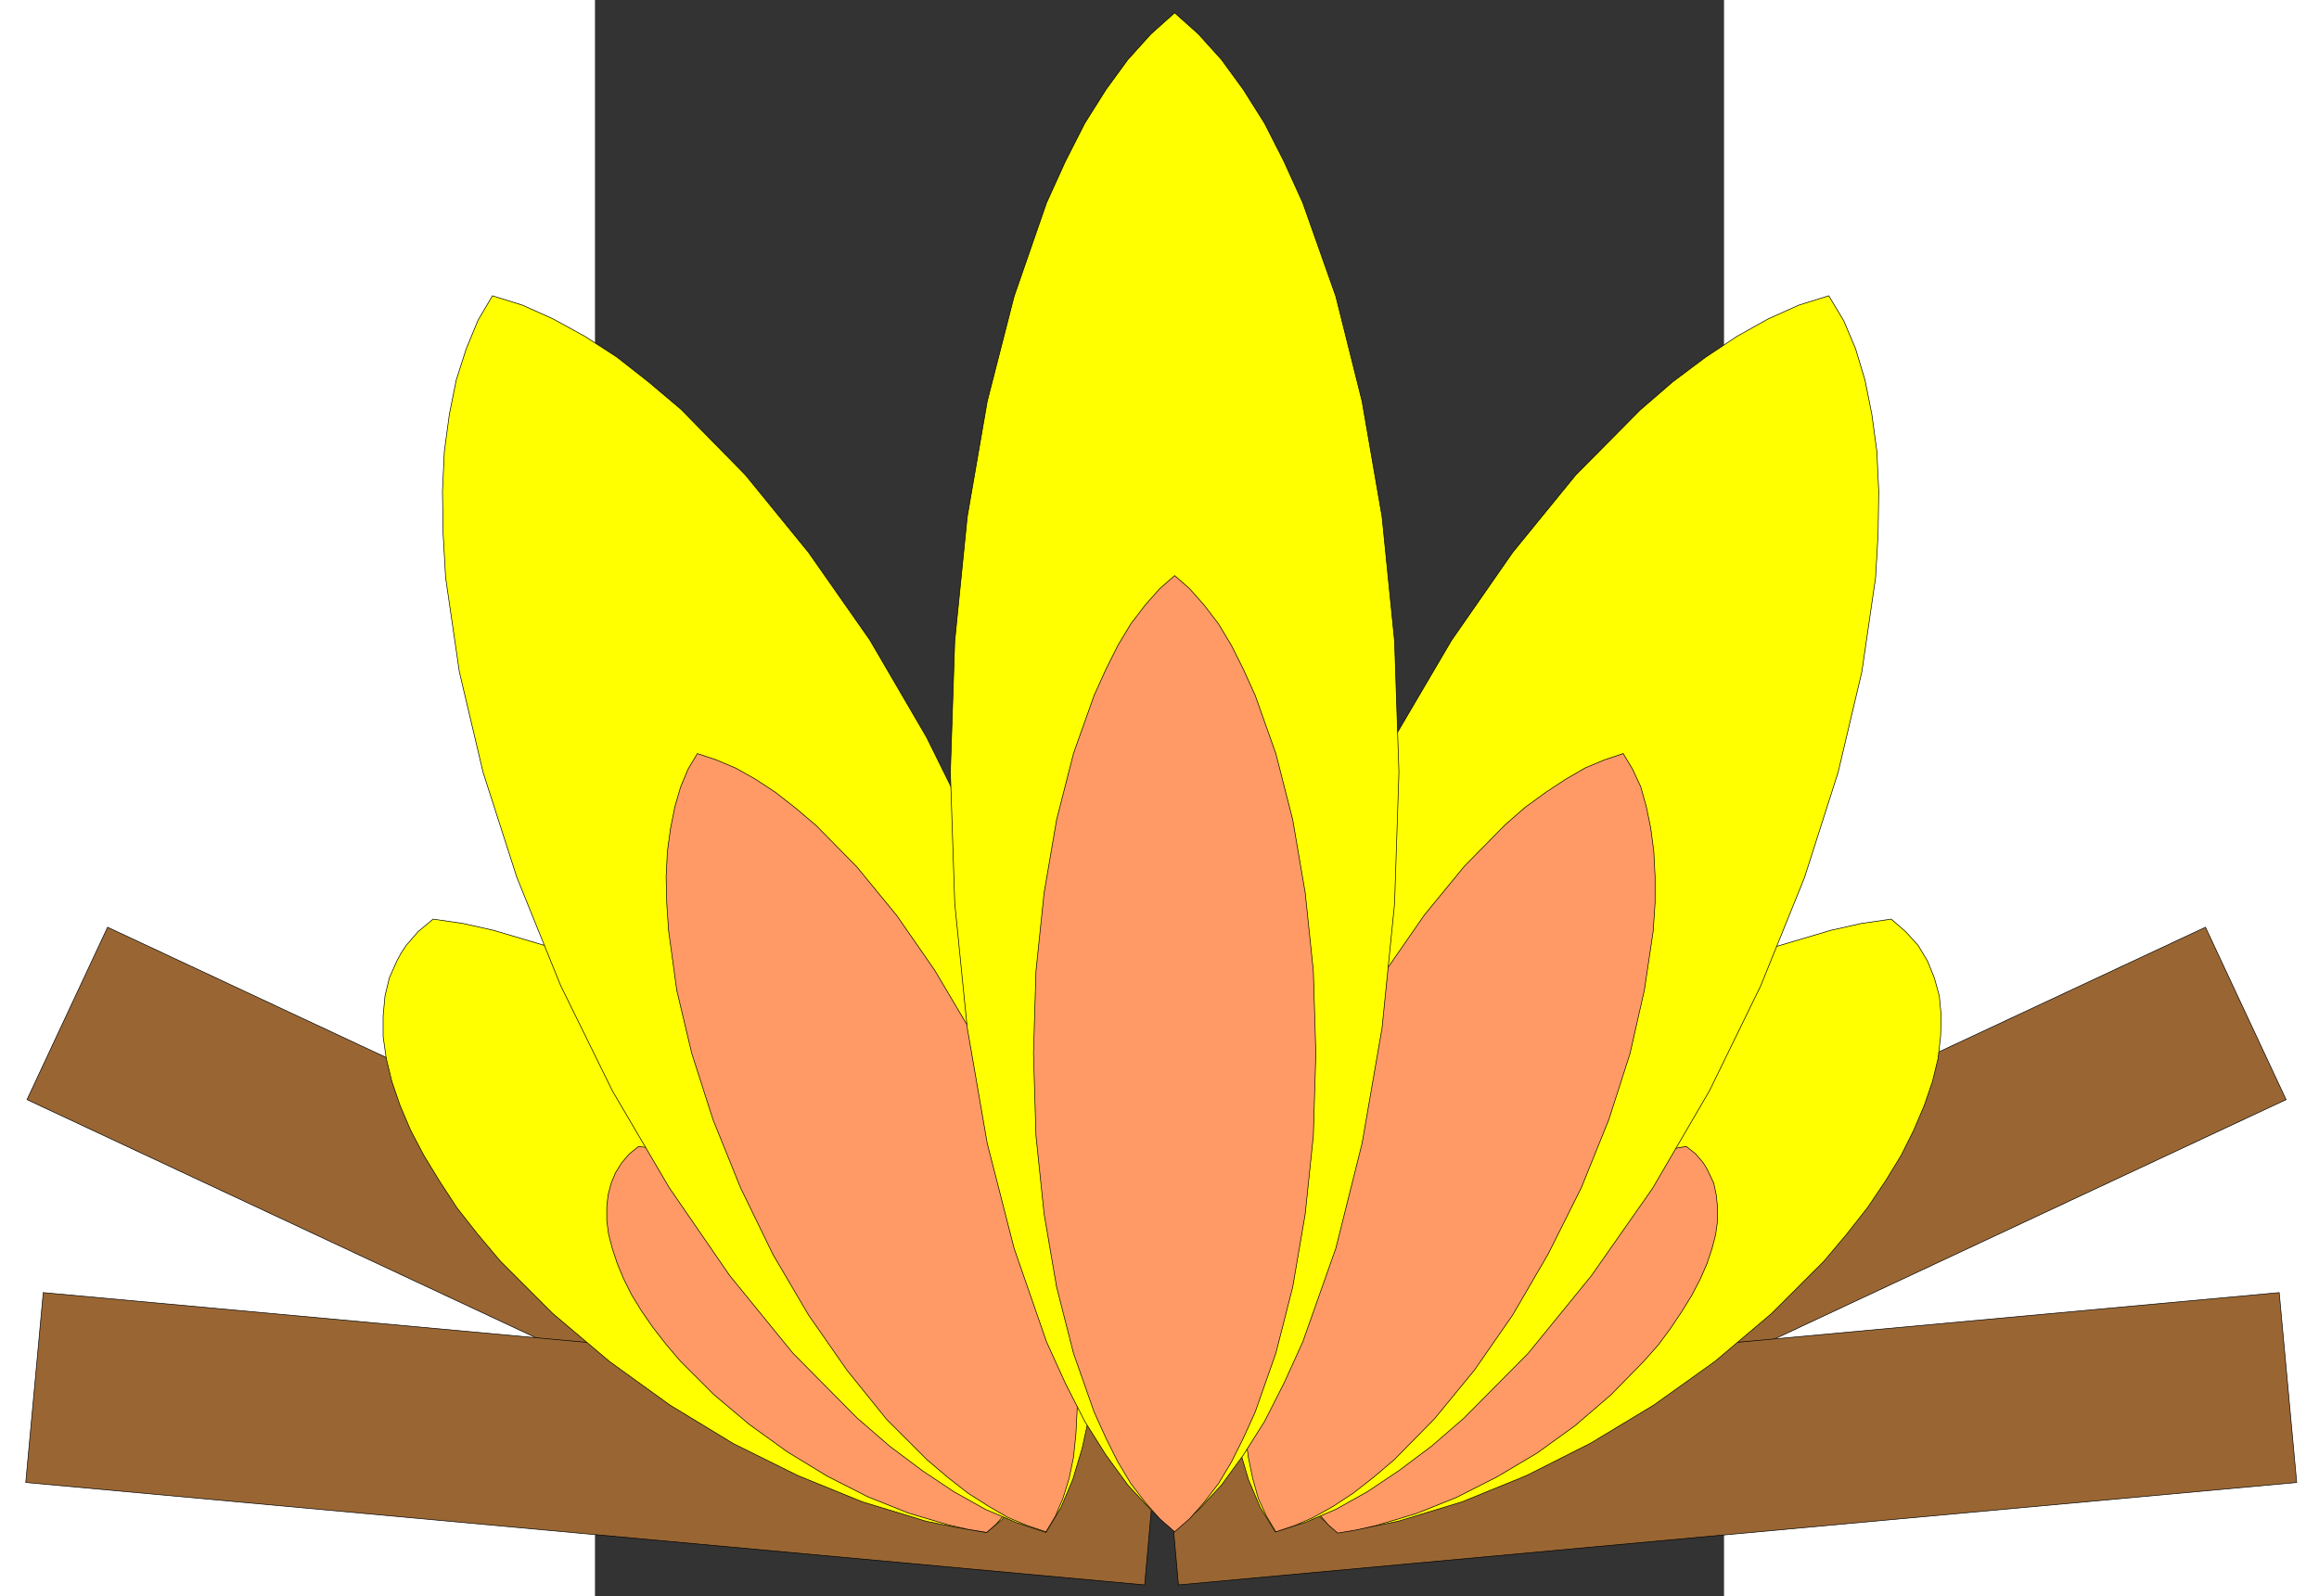
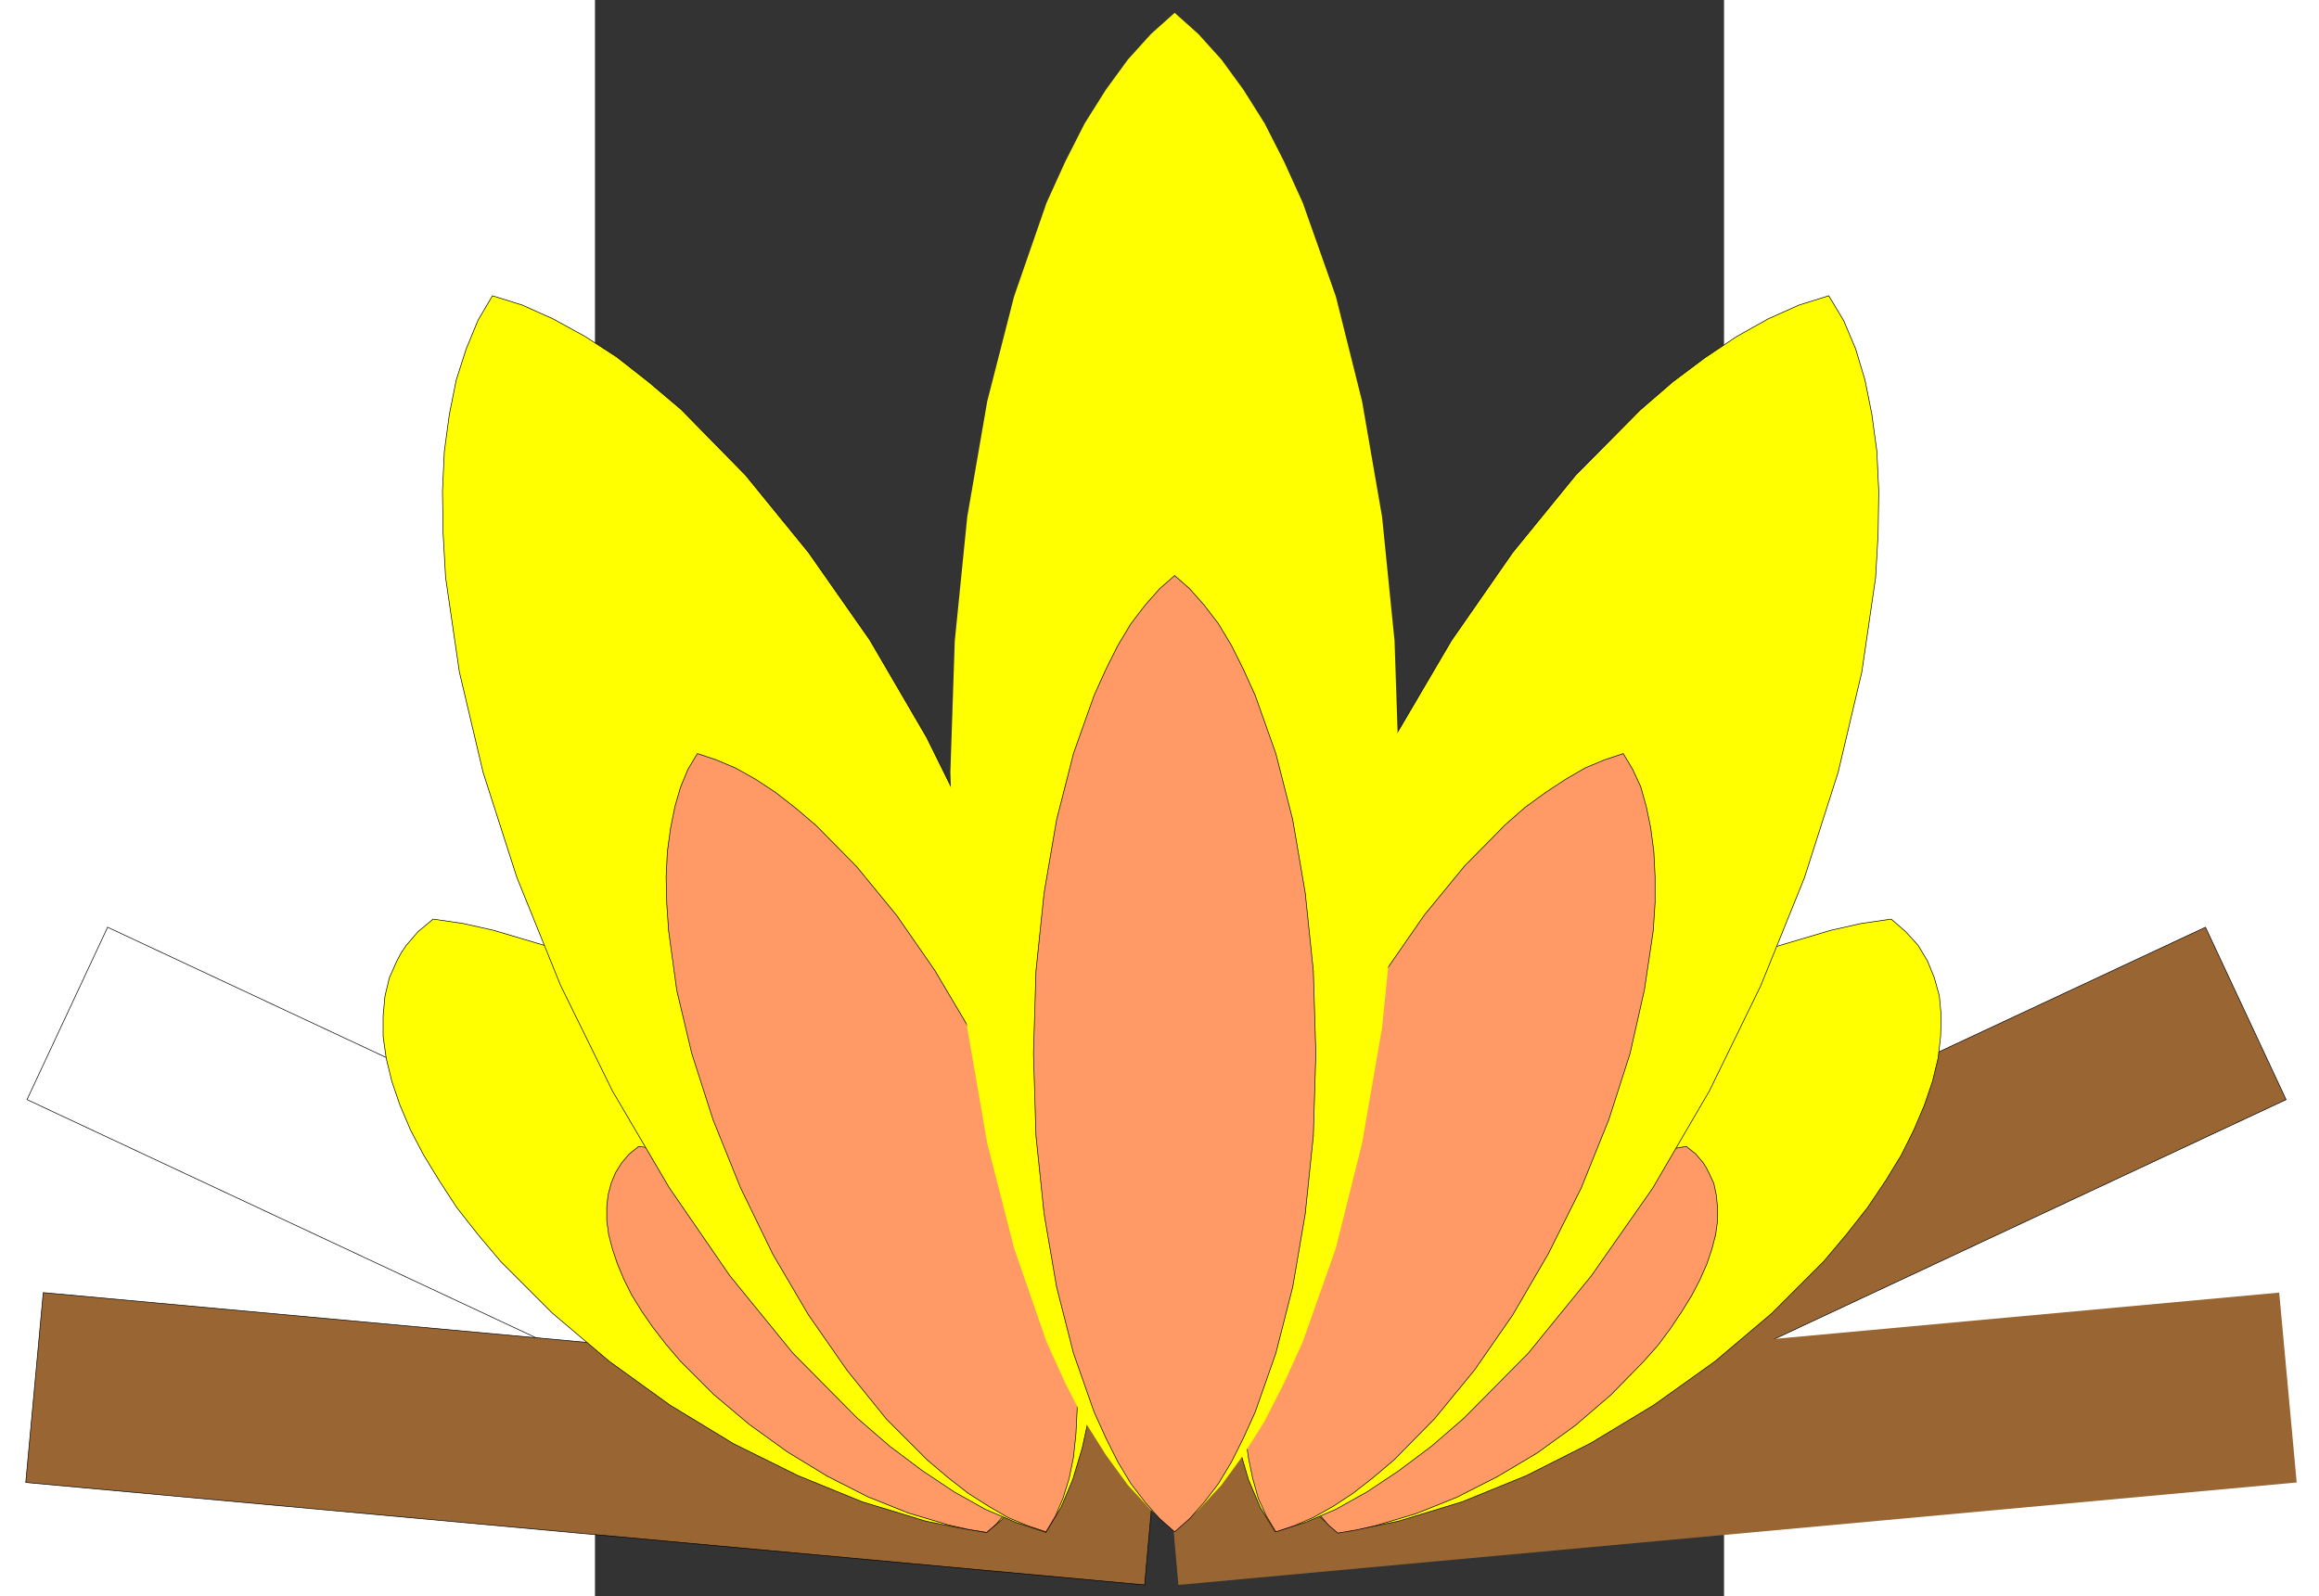
<svg xmlns="http://www.w3.org/2000/svg" xmlns:ns1="http://sodipodi.sourceforge.net/DTD/sodipodi-0.dtd" xmlns:ns2="http://www.inkscape.org/namespaces/inkscape" version="1.0" viewBox="0 0 21000 29700" preserveAspectRatio="xMidYMid meet" id="svg2636" ns1:version="0.32" ns2:version="0.46" width="744.094" height="512.36" ns1:docname="tiroarito_Fireside.svg" ns2:output_extension="org.inkscape.output.svg.inkscape" style="fill-rule:evenodd">
  <rect x="0" y="0" width="21000" height="29700" fill="#333333" stroke="none" />
  <defs id="defs2893">
    <ns2:perspective ns1:type="inkscape:persp3d" ns2:vp_x="0 : 526.18109 : 1" ns2:vp_y="0 : 1000 : 0" ns2:vp_z="744.09448 : 526.18109 : 1" ns2:persp3d-origin="372.04724 : 350.78739 : 1" id="perspective2897" />
  </defs>
  <ns1:namedview ns2:window-height="480" ns2:window-width="640" ns2:pageshadow="2" ns2:pageopacity="0.0" guidetolerance="10.0" gridtolerance="10.0" objecttolerance="10.0" borderopacity="1.0" bordercolor="#666666" pagecolor="#ffffff" id="base" showgrid="false" />
  <g visibility="visible" id="Standard" transform="matrix(5.573,0,0,5.573,-53375.517,-75705.199)" style="visibility:visible">
    <desc id="desc2639">Master slide</desc>
  </g>
  <g visibility="visible" id="page1" transform="matrix(11.62,0,0,11.62,-122418.07,-162859.52)" style="visibility:visible">
    <desc id="desc2642">Slide</desc>
    <g id="g2644">
      <desc id="desc2646">Group</desc>
      <g id="g2648">
        <desc id="desc2650">Drawing</desc>
        <g id="g2652">
          <g style="fill:#996633;stroke:none" id="g2654">
-             <path d="M 10440,16157 L 9626,15776 L 9755,15500 L 11384,16262 L 11254,16538 L 10440,16157 z" id="path2656" />
-           </g>
+             </g>
          <g style="fill:none;stroke:#000000" id="g2658">
            <path style="fill:none" d="M 10440,16157 L 9626,15776 L 9755,15500 L 11384,16262 L 11254,16538 L 10440,16157" id="path2660" />
          </g>
          <g id="g2662" />
        </g>
      </g>
      <g id="g2664">
        <desc id="desc2666">Drawing</desc>
        <g id="g2668">
          <g style="fill:#996633;stroke:none" id="g2670">
            <path d="M 12428,16157 L 11613,16538 L 11484,16262 L 13113,15500 L 13242,15776 L 12428,16157 z" id="path2672" />
          </g>
          <g style="fill:none;stroke:#000000" id="g2674">
            <path style="fill:none" d="M 12428,16157 L 11613,16538 L 11484,16262 L 13113,15500 L 13242,15776 L 12428,16157" id="path2676" />
          </g>
          <g id="g2678" />
        </g>
      </g>
      <g id="g2680">
        <desc id="desc2682">Drawing</desc>
        <g id="g2684">
          <g style="fill:#996633;stroke:none" id="g2686">
            <path d="M 10519,16471 L 9624,16389 L 9652,16085 L 11442,16249 L 11415,16553 L 10519,16471 z" id="path2688" />
          </g>
          <g style="fill:none;stroke:#000000" id="g2690">
            <path style="fill:none" d="M 10519,16471 L 9624,16389 L 9652,16085 L 11442,16249 L 11415,16553 L 10519,16471" id="path2692" />
          </g>
          <g id="g2694" />
        </g>
      </g>
      <g id="g2696">
        <desc id="desc2698">Drawing</desc>
        <g id="g2700">
          <g style="fill:#996633;stroke:none" id="g2702">
            <path d="M 12337,16167 L 13231,16085 L 13259,16389 L 11469,16553 L 11442,16249 L 12337,16167 z" id="path2704" />
          </g>
          <g style="fill:none;stroke:#000000" id="g2706">
-             <path style="fill:none" d="M 12337,16167 L 13231,16085 L 13259,16389 L 11469,16553 L 11442,16249 L 12337,16167" id="path2708" />
-           </g>
+             </g>
          <g id="g2710" />
        </g>
      </g>
      <g id="g2712">
        <desc id="desc2714">Group</desc>
        <g id="g2716">
          <desc id="desc2718">Drawing</desc>
          <g id="g2720">
            <g style="fill:#ffff00;stroke:none" id="g2722">
              <path d="M 11832,15922 L 11915,15838 L 12007,15760 L 12104,15691 L 12205,15629 L 12309,15577 L 12412,15535 L 12513,15505 L 12562,15494 L 12610,15487 L 12633,15507 L 12653,15529 L 12668,15554 L 12679,15581 L 12687,15610 L 12690,15642 L 12689,15675 L 12685,15710 L 12676,15747 L 12663,15785 L 12646,15825 L 12626,15865 L 12601,15906 L 12572,15949 L 12539,15991 L 12502,16035 L 12419,16118 L 12328,16195 L 12230,16265 L 12129,16326 L 12026,16378 L 11923,16420 L 11821,16451 L 11772,16461 L 11724,16469 L 11701,16449 L 11690,16439 L 11681,16427 L 11673,16415 L 11666,16402 L 11654,16375 L 11647,16345 L 11644,16314 L 11645,16280 L 11649,16245 L 11658,16208 L 11671,16170 L 11688,16131 L 11709,16091 L 11734,16049 L 11763,16007 L 11796,15965 L 11832,15922 z" id="path2724" />
            </g>
            <g style="fill:none;stroke:#000000" id="g2726">
              <path style="fill:none" d="M 11832,15922 L 11915,15838 L 12007,15760 L 12104,15691 L 12205,15629 L 12309,15577 L 12412,15535 L 12513,15505 L 12562,15494 L 12610,15487 L 12633,15507 L 12653,15529 L 12668,15554 L 12679,15581 L 12687,15610 L 12690,15642 L 12689,15675 L 12685,15710 L 12676,15747 L 12663,15785 L 12646,15825 L 12626,15865 L 12601,15906 L 12572,15949 L 12539,15991 L 12502,16035 L 12419,16118 L 12328,16195 L 12230,16265 L 12129,16326 L 12026,16378 L 11923,16420 L 11821,16451 L 11772,16461 L 11724,16469 L 11701,16449 L 11690,16439 L 11681,16427 L 11673,16415 L 11666,16402 L 11654,16375 L 11647,16345 L 11644,16314 L 11645,16280 L 11649,16245 L 11658,16208 L 11671,16170 L 11688,16131 L 11709,16091 L 11734,16049 L 11763,16007 L 11796,15965 L 11832,15922" id="path2728" />
            </g>
            <g id="g2730" />
          </g>
        </g>
        <g id="g2732">
          <desc id="desc2734">Drawing</desc>
          <g id="g2736">
            <g style="fill:#ff9966;stroke:none" id="g2738">
-               <path d="M 11792,16124 L 11844,16072 L 11902,16023 L 11963,15979 L 12027,15941 L 12092,15908 L 12157,15882 L 12221,15863 L 12252,15856 L 12282,15851 L 12297,15863 L 12303,15870 L 12309,15877 L 12314,15885 L 12318,15893 L 12326,15910 L 12330,15929 L 12332,15949 L 12332,15970 L 12329,15992 L 12323,16015 L 12315,16039 L 12304,16064 L 12291,16089 L 12275,16115 L 12257,16142 L 12237,16169 L 12213,16196 L 12161,16249 L 12104,16298 L 12043,16342 L 11979,16380 L 11914,16413 L 11849,16439 L 11785,16458 L 11754,16465 L 11724,16470 L 11709,16457 L 11697,16443 L 11687,16427 L 11680,16410 L 11676,16391 L 11673,16372 L 11674,16350 L 11677,16328 L 11682,16305 L 11690,16281 L 11701,16257 L 11714,16231 L 11730,16205 L 11748,16178 L 11769,16152 L 11792,16124 z" id="path2740" />
+               <path d="M 11792,16124 L 11844,16072 L 11902,16023 L 11963,15979 L 12027,15941 L 12092,15908 L 12157,15882 L 12221,15863 L 12252,15856 L 12282,15851 L 12297,15863 L 12303,15870 L 12309,15877 L 12314,15885 L 12318,15893 L 12326,15910 L 12330,15929 L 12332,15949 L 12332,15970 L 12329,15992 L 12323,16015 L 12315,16039 L 12304,16064 L 12291,16089 L 12275,16115 L 12257,16142 L 12237,16169 L 12213,16196 L 12161,16249 L 12104,16298 L 12043,16342 L 11979,16380 L 11914,16413 L 11849,16439 L 11785,16458 L 11754,16465 L 11724,16470 L 11709,16457 L 11697,16443 L 11687,16427 L 11676,16391 L 11673,16372 L 11674,16350 L 11677,16328 L 11682,16305 L 11690,16281 L 11701,16257 L 11714,16231 L 11730,16205 L 11748,16178 L 11769,16152 L 11792,16124 z" id="path2740" />
            </g>
            <g style="fill:none;stroke:#000000" id="g2742">
              <path style="fill:none" d="M 11792,16124 L 11844,16072 L 11902,16023 L 11963,15979 L 12027,15941 L 12092,15908 L 12157,15882 L 12221,15863 L 12252,15856 L 12282,15851 L 12297,15863 L 12303,15870 L 12309,15877 L 12314,15885 L 12318,15893 L 12326,15910 L 12330,15929 L 12332,15949 L 12332,15970 L 12329,15992 L 12323,16015 L 12315,16039 L 12304,16064 L 12291,16089 L 12275,16115 L 12257,16142 L 12237,16169 L 12213,16196 L 12161,16249 L 12104,16298 L 12043,16342 L 11979,16380 L 11914,16413 L 11849,16439 L 11785,16458 L 11754,16465 L 11724,16470 L 11709,16457 L 11697,16443 L 11687,16427 L 11680,16410 L 11676,16391 L 11673,16372 L 11674,16350 L 11677,16328 L 11682,16305 L 11690,16281 L 11701,16257 L 11714,16231 L 11730,16205 L 11748,16178 L 11769,16152 L 11792,16124" id="path2744" />
            </g>
            <g id="g2746" />
          </g>
        </g>
      </g>
      <g id="g2748">
        <desc id="desc2750">Group</desc>
        <g id="g2752">
          <desc id="desc2754">Drawing</desc>
          <g id="g2756">
            <g style="fill:#ffff00;stroke:none" id="g2758">
              <path d="M 11053,15921 L 10970,15837 L 10879,15760 L 10782,15690 L 10681,15629 L 10578,15577 L 10474,15535 L 10373,15505 L 10324,15494 L 10276,15487 L 10252,15507 L 10233,15529 L 10225,15541 L 10218,15554 L 10206,15581 L 10199,15610 L 10196,15642 L 10196,15675 L 10201,15710 L 10210,15747 L 10223,15785 L 10240,15825 L 10261,15865 L 10286,15906 L 10314,15949 L 10347,15991 L 10384,16035 L 10467,16118 L 10558,16195 L 10655,16265 L 10757,16327 L 10860,16378 L 10963,16420 L 11065,16451 L 11114,16461 L 11162,16469 L 11186,16449 L 11205,16427 L 11220,16402 L 11231,16375 L 11239,16345 L 11242,16313 L 11241,16280 L 11236,16245 L 11227,16208 L 11214,16170 L 11198,16131 L 11177,16090 L 11152,16049 L 11123,16007 L 11090,15964 L 11053,15921 z" id="path2760" />
            </g>
            <g style="fill:none;stroke:#000000" id="g2762">
              <path style="fill:none" d="M 11053,15921 L 10970,15837 L 10879,15760 L 10782,15690 L 10681,15629 L 10578,15577 L 10474,15535 L 10373,15505 L 10324,15494 L 10276,15487 L 10252,15507 L 10233,15529 L 10225,15541 L 10218,15554 L 10206,15581 L 10199,15610 L 10196,15642 L 10196,15675 L 10201,15710 L 10210,15747 L 10223,15785 L 10240,15825 L 10261,15865 L 10286,15906 L 10314,15949 L 10347,15991 L 10384,16035 L 10467,16118 L 10558,16195 L 10655,16265 L 10757,16327 L 10860,16378 L 10963,16420 L 11065,16451 L 11114,16461 L 11162,16469 L 11186,16449 L 11205,16427 L 11220,16402 L 11231,16375 L 11239,16345 L 11242,16313 L 11241,16280 L 11236,16245 L 11227,16208 L 11214,16170 L 11198,16131 L 11177,16090 L 11152,16049 L 11123,16007 L 11090,15964 L 11053,15921" id="path2764" />
            </g>
            <g id="g2766" />
          </g>
        </g>
        <g id="g2768">
          <desc id="desc2770">Drawing</desc>
          <g id="g2772">
            <g style="fill:#ff9966;stroke:none" id="g2774">
              <path d="M 11094,16124 L 11042,16071 L 10984,16023 L 10923,15979 L 10859,15940 L 10794,15907 L 10729,15881 L 10666,15862 L 10635,15855 L 10605,15851 L 10590,15863 L 10578,15877 L 10568,15893 L 10561,15910 L 10556,15929 L 10554,15948 L 10554,15970 L 10557,15992 L 10563,16015 L 10571,16039 L 10581,16063 L 10594,16089 L 10610,16115 L 10628,16141 L 10649,16168 L 10672,16195 L 10725,16248 L 10782,16296 L 10843,16340 L 10907,16379 L 10972,16412 L 11037,16438 L 11101,16457 L 11132,16464 L 11162,16469 L 11177,16456 L 11189,16442 L 11194,16435 L 11198,16427 L 11206,16409 L 11210,16391 L 11212,16371 L 11212,16350 L 11209,16328 L 11203,16305 L 11195,16281 L 11185,16256 L 11171,16231 L 11156,16205 L 11138,16178 L 11117,16151 L 11094,16124 z" id="path2776" />
            </g>
            <g style="fill:none;stroke:#000000" id="g2778">
              <path style="fill:none" d="M 11094,16124 L 11042,16071 L 10984,16023 L 10923,15979 L 10859,15940 L 10794,15907 L 10729,15881 L 10666,15862 L 10635,15855 L 10605,15851 L 10590,15863 L 10578,15877 L 10568,15893 L 10561,15910 L 10556,15929 L 10554,15948 L 10554,15970 L 10557,15992 L 10563,16015 L 10571,16039 L 10581,16063 L 10594,16089 L 10610,16115 L 10628,16141 L 10649,16168 L 10672,16195 L 10725,16248 L 10782,16296 L 10843,16340 L 10907,16379 L 10972,16412 L 11037,16438 L 11101,16457 L 11132,16464 L 11162,16469 L 11177,16456 L 11189,16442 L 11194,16435 L 11198,16427 L 11206,16409 L 11210,16391 L 11212,16371 L 11212,16350 L 11209,16328 L 11203,16305 L 11195,16281 L 11185,16256 L 11171,16231 L 11156,16205 L 11138,16178 L 11117,16151 L 11094,16124" id="path2780" />
            </g>
            <g id="g2782" />
          </g>
        </g>
      </g>
      <g id="g2784">
        <desc id="desc2786">Group</desc>
        <g id="g2788">
          <desc id="desc2790">Drawing</desc>
          <g id="g2792">
            <g style="fill:#ffff00;stroke:none" id="g2794">
              <path d="M 11732,15365 L 11815,15196 L 11906,15041 L 12004,14900 L 12105,14776 L 12208,14672 L 12260,14627 L 12312,14588 L 12363,14554 L 12413,14526 L 12462,14504 L 12510,14489 L 12534,14529 L 12553,14574 L 12568,14624 L 12579,14679 L 12587,14738 L 12590,14802 L 12589,14870 L 12585,14940 L 12563,15091 L 12525,15252 L 12471,15421 L 12401,15594 L 12319,15762 L 12228,15918 L 12130,16058 L 12029,16182 L 11926,16286 L 11874,16331 L 11822,16370 L 11771,16404 L 11721,16432 L 11672,16453 L 11624,16468 L 11600,16429 L 11581,16384 L 11566,16333 L 11554,16278 L 11547,16219 L 11544,16155 L 11544,16088 L 11549,16017 L 11571,15867 L 11609,15706 L 11662,15538 L 11732,15365 z" id="path2796" />
            </g>
            <g style="fill:none;stroke:#000000" id="g2798">
              <path style="fill:none" d="M 11732,15365 L 11815,15196 L 11906,15041 L 12004,14900 L 12105,14776 L 12208,14672 L 12260,14627 L 12312,14588 L 12363,14554 L 12413,14526 L 12462,14504 L 12510,14489 L 12534,14529 L 12553,14574 L 12568,14624 L 12579,14679 L 12587,14738 L 12590,14802 L 12589,14870 L 12585,14940 L 12563,15091 L 12525,15252 L 12471,15421 L 12401,15594 L 12319,15762 L 12228,15918 L 12130,16058 L 12029,16182 L 11926,16286 L 11874,16331 L 11822,16370 L 11771,16404 L 11721,16432 L 11672,16453 L 11624,16468 L 11600,16429 L 11581,16384 L 11566,16333 L 11554,16278 L 11547,16219 L 11544,16155 L 11544,16088 L 11549,16017 L 11571,15867 L 11609,15706 L 11662,15538 L 11732,15365" id="path2800" />
            </g>
            <g id="g2802" />
          </g>
        </g>
        <g id="g2804">
          <desc id="desc2806">Drawing</desc>
          <g id="g2808">
            <g style="fill:#ff9966;stroke:none" id="g2810">
              <path d="M 11693,15773 L 11745,15666 L 11802,15568 L 11863,15480 L 11927,15402 L 11992,15336 L 12024,15308 L 12057,15284 L 12089,15263 L 12120,15245 L 12151,15232 L 12181,15222 L 12196,15247 L 12209,15275 L 12218,15307 L 12225,15341 L 12230,15379 L 12232,15419 L 12232,15461 L 12229,15506 L 12215,15600 L 12192,15702 L 12158,15808 L 12114,15917 L 12061,16023 L 12004,16121 L 11943,16209 L 11879,16287 L 11814,16353 L 11781,16381 L 11749,16406 L 11717,16427 L 11685,16445 L 11655,16458 L 11625,16468 L 11610,16443 L 11597,16415 L 11588,16383 L 11581,16349 L 11576,16311 L 11574,16271 L 11574,16229 L 11577,16184 L 11591,16089 L 11615,15988 L 11649,15882 L 11693,15773 z" id="path2812" />
            </g>
            <g style="fill:none;stroke:#000000" id="g2814">
              <path style="fill:none" d="M 11693,15773 L 11745,15666 L 11802,15568 L 11863,15480 L 11927,15402 L 11992,15336 L 12024,15308 L 12057,15284 L 12089,15263 L 12120,15245 L 12151,15232 L 12181,15222 L 12196,15247 L 12209,15275 L 12218,15307 L 12225,15341 L 12230,15379 L 12232,15419 L 12232,15461 L 12229,15506 L 12215,15600 L 12192,15702 L 12158,15808 L 12114,15917 L 12061,16023 L 12004,16121 L 11943,16209 L 11879,16287 L 11814,16353 L 11781,16381 L 11749,16406 L 11717,16427 L 11685,16445 L 11655,16458 L 11625,16468 L 11610,16443 L 11597,16415 L 11588,16383 L 11581,16349 L 11576,16311 L 11574,16271 L 11574,16229 L 11577,16184 L 11591,16089 L 11615,15988 L 11649,15882 L 11693,15773" id="path2816" />
            </g>
            <g id="g2818" />
          </g>
        </g>
      </g>
      <g id="g2820">
        <desc id="desc2822">Group</desc>
        <g id="g2824">
          <desc id="desc2826">Drawing</desc>
          <g id="g2828">
            <g style="fill:#ffff00;stroke:none" id="g2830">
              <path d="M 11149,15364 L 11066,15196 L 10975,15040 L 10877,14900 L 10776,14776 L 10673,14671 L 10621,14627 L 10570,14587 L 10519,14554 L 10468,14526 L 10419,14504 L 10371,14489 L 10348,14528 L 10329,14574 L 10313,14624 L 10302,14679 L 10294,14738 L 10291,14802 L 10292,14869 L 10296,14940 L 10318,15091 L 10356,15252 L 10410,15420 L 10480,15593 L 10563,15762 L 10654,15917 L 10751,16058 L 10852,16182 L 10955,16286 L 11007,16331 L 11059,16370 L 11110,16404 L 11160,16432 L 11209,16453 L 11257,16469 L 11281,16429 L 11300,16384 L 11315,16334 L 11327,16279 L 11334,16219 L 11338,16156 L 11337,16088 L 11332,16017 L 11311,15867 L 11273,15706 L 11219,15537 L 11149,15364 z" id="path2832" />
            </g>
            <g style="fill:none;stroke:#000000" id="g2834">
              <path style="fill:none" d="M 11149,15364 L 11066,15196 L 10975,15040 L 10877,14900 L 10776,14776 L 10673,14671 L 10621,14627 L 10570,14587 L 10519,14554 L 10468,14526 L 10419,14504 L 10371,14489 L 10348,14528 L 10329,14574 L 10313,14624 L 10302,14679 L 10294,14738 L 10291,14802 L 10292,14869 L 10296,14940 L 10318,15091 L 10356,15252 L 10410,15420 L 10480,15593 L 10563,15762 L 10654,15917 L 10751,16058 L 10852,16182 L 10955,16286 L 11007,16331 L 11059,16370 L 11110,16404 L 11160,16432 L 11209,16453 L 11257,16469 L 11281,16429 L 11300,16384 L 11315,16334 L 11327,16279 L 11334,16219 L 11338,16156 L 11337,16088 L 11332,16017 L 11311,15867 L 11273,15706 L 11219,15537 L 11149,15364" id="path2836" />
            </g>
            <g id="g2838" />
          </g>
        </g>
        <g id="g2840">
          <desc id="desc2842">Drawing</desc>
          <g id="g2844">
            <g style="fill:#ff9966;stroke:none" id="g2846">
              <path d="M 11189,15774 L 11137,15667 L 11079,15569 L 11018,15481 L 10954,15403 L 10889,15337 L 10856,15309 L 10824,15284 L 10792,15263 L 10760,15245 L 10729,15232 L 10699,15222 L 10684,15247 L 10672,15276 L 10663,15307 L 10656,15342 L 10651,15379 L 10649,15419 L 10650,15462 L 10653,15506 L 10666,15601 L 10690,15702 L 10724,15808 L 10768,15917 L 10820,16024 L 10877,16121 L 10939,16210 L 11002,16288 L 11067,16353 L 11100,16381 L 11132,16406 L 11165,16427 L 11196,16445 L 11227,16458 L 11257,16468 L 11272,16443 L 11284,16415 L 11294,16383 L 11301,16349 L 11305,16311 L 11307,16271 L 11307,16229 L 11304,16184 L 11290,16089 L 11267,15988 L 11233,15882 L 11189,15774 z" id="path2848" />
            </g>
            <g style="fill:none;stroke:#000000" id="g2850">
              <path style="fill:none" d="M 11189,15774 L 11137,15667 L 11079,15569 L 11018,15481 L 10954,15403 L 10889,15337 L 10856,15309 L 10824,15284 L 10792,15263 L 10760,15245 L 10729,15232 L 10699,15222 L 10684,15247 L 10672,15276 L 10663,15307 L 10656,15342 L 10651,15379 L 10649,15419 L 10650,15462 L 10653,15506 L 10666,15601 L 10690,15702 L 10724,15808 L 10768,15917 L 10820,16024 L 10877,16121 L 10939,16210 L 11002,16288 L 11067,16353 L 11100,16381 L 11132,16406 L 11165,16427 L 11196,16445 L 11227,16458 L 11257,16468 L 11272,16443 L 11284,16415 L 11294,16383 L 11301,16349 L 11305,16311 L 11307,16271 L 11307,16229 L 11304,16184 L 11290,16089 L 11267,15988 L 11233,15882 L 11189,15774" id="path2852" />
            </g>
            <g id="g2854" />
          </g>
        </g>
      </g>
      <g id="g2856">
        <desc id="desc2858">Group</desc>
        <g id="g2860">
          <desc id="desc2862">Drawing</desc>
          <g id="g2864">
            <g style="fill:#ffff00;stroke:none" id="g2866">
              <path d="M 11104,15252 L 11111,15042 L 11131,14843 L 11163,14658 L 11206,14490 L 11258,14340 L 11288,14274 L 11319,14213 L 11353,14159 L 11388,14111 L 11425,14070 L 11463,14036 L 11501,14070 L 11538,14111 L 11573,14159 L 11607,14213 L 11638,14274 L 11668,14340 L 11721,14490 L 11763,14658 L 11795,14843 L 11815,15042 L 11822,15252 L 11815,15462 L 11795,15661 L 11763,15846 L 11721,16014 L 11668,16164 L 11638,16230 L 11607,16291 L 11573,16345 L 11538,16393 L 11501,16433 L 11463,16467 L 11425,16433 L 11388,16393 L 11353,16345 L 11319,16291 L 11288,16230 L 11258,16164 L 11206,16014 L 11163,15846 L 11131,15661 L 11111,15462 L 11104,15252 z" id="path2868" />
            </g>
            <g style="fill:none;stroke:#000000" id="g2870">
-               <path style="fill:none" d="M 11104,15252 L 11111,15042 L 11131,14843 L 11163,14658 L 11206,14490 L 11258,14340 L 11288,14274 L 11319,14213 L 11353,14159 L 11388,14111 L 11425,14070 L 11463,14036 L 11501,14070 L 11538,14111 L 11573,14159 L 11607,14213 L 11638,14274 L 11668,14340 L 11721,14490 L 11763,14658 L 11795,14843 L 11815,15042 L 11822,15252 L 11815,15462 L 11795,15661 L 11763,15846 L 11721,16014 L 11668,16164 L 11638,16230 L 11607,16291 L 11573,16345 L 11538,16393 L 11501,16433 L 11463,16467 L 11425,16433 L 11388,16393 L 11353,16345 L 11319,16291 L 11288,16230 L 11258,16164 L 11206,16014 L 11163,15846 L 11131,15661 L 11111,15462 L 11104,15252" id="path2872" />
-             </g>
+               </g>
            <g id="g2874" />
          </g>
        </g>
        <g id="g2876">
          <desc id="desc2878">Drawing</desc>
          <g id="g2880">
            <g style="fill:#ff9966;stroke:none" id="g2882">
              <path d="M 11237,15702 L 11241,15570 L 11254,15445 L 11274,15328 L 11301,15222 L 11334,15129 L 11353,15087 L 11372,15049 L 11393,15014 L 11416,14984 L 11439,14958 L 11463,14937 L 11487,14958 L 11510,14984 L 11533,15014 L 11554,15049 L 11573,15087 L 11592,15129 L 11625,15222 L 11652,15328 L 11672,15445 L 11685,15570 L 11689,15702 L 11685,15834 L 11672,15959 L 11652,16076 L 11625,16182 L 11592,16276 L 11573,16318 L 11554,16356 L 11533,16391 L 11510,16421 L 11487,16447 L 11463,16468 L 11439,16447 L 11416,16421 L 11393,16391 L 11372,16356 L 11353,16318 L 11334,16276 L 11301,16182 L 11274,16076 L 11254,15959 L 11241,15834 L 11237,15702 z" id="path2884" />
            </g>
            <g style="fill:none;stroke:#000000" id="g2886">
              <path style="fill:none" d="M 11237,15702 L 11241,15570 L 11254,15445 L 11274,15328 L 11301,15222 L 11334,15129 L 11353,15087 L 11372,15049 L 11393,15014 L 11416,14984 L 11439,14958 L 11463,14937 L 11487,14958 L 11510,14984 L 11533,15014 L 11554,15049 L 11573,15087 L 11592,15129 L 11625,15222 L 11652,15328 L 11672,15445 L 11685,15570 L 11689,15702 L 11685,15834 L 11672,15959 L 11652,16076 L 11625,16182 L 11592,16276 L 11573,16318 L 11554,16356 L 11533,16391 L 11510,16421 L 11487,16447 L 11463,16468 L 11439,16447 L 11416,16421 L 11393,16391 L 11372,16356 L 11353,16318 L 11334,16276 L 11301,16182 L 11274,16076 L 11254,15959 L 11241,15834 L 11237,15702" id="path2888" />
            </g>
            <g id="g2890" />
          </g>
        </g>
      </g>
    </g>
  </g>
</svg>